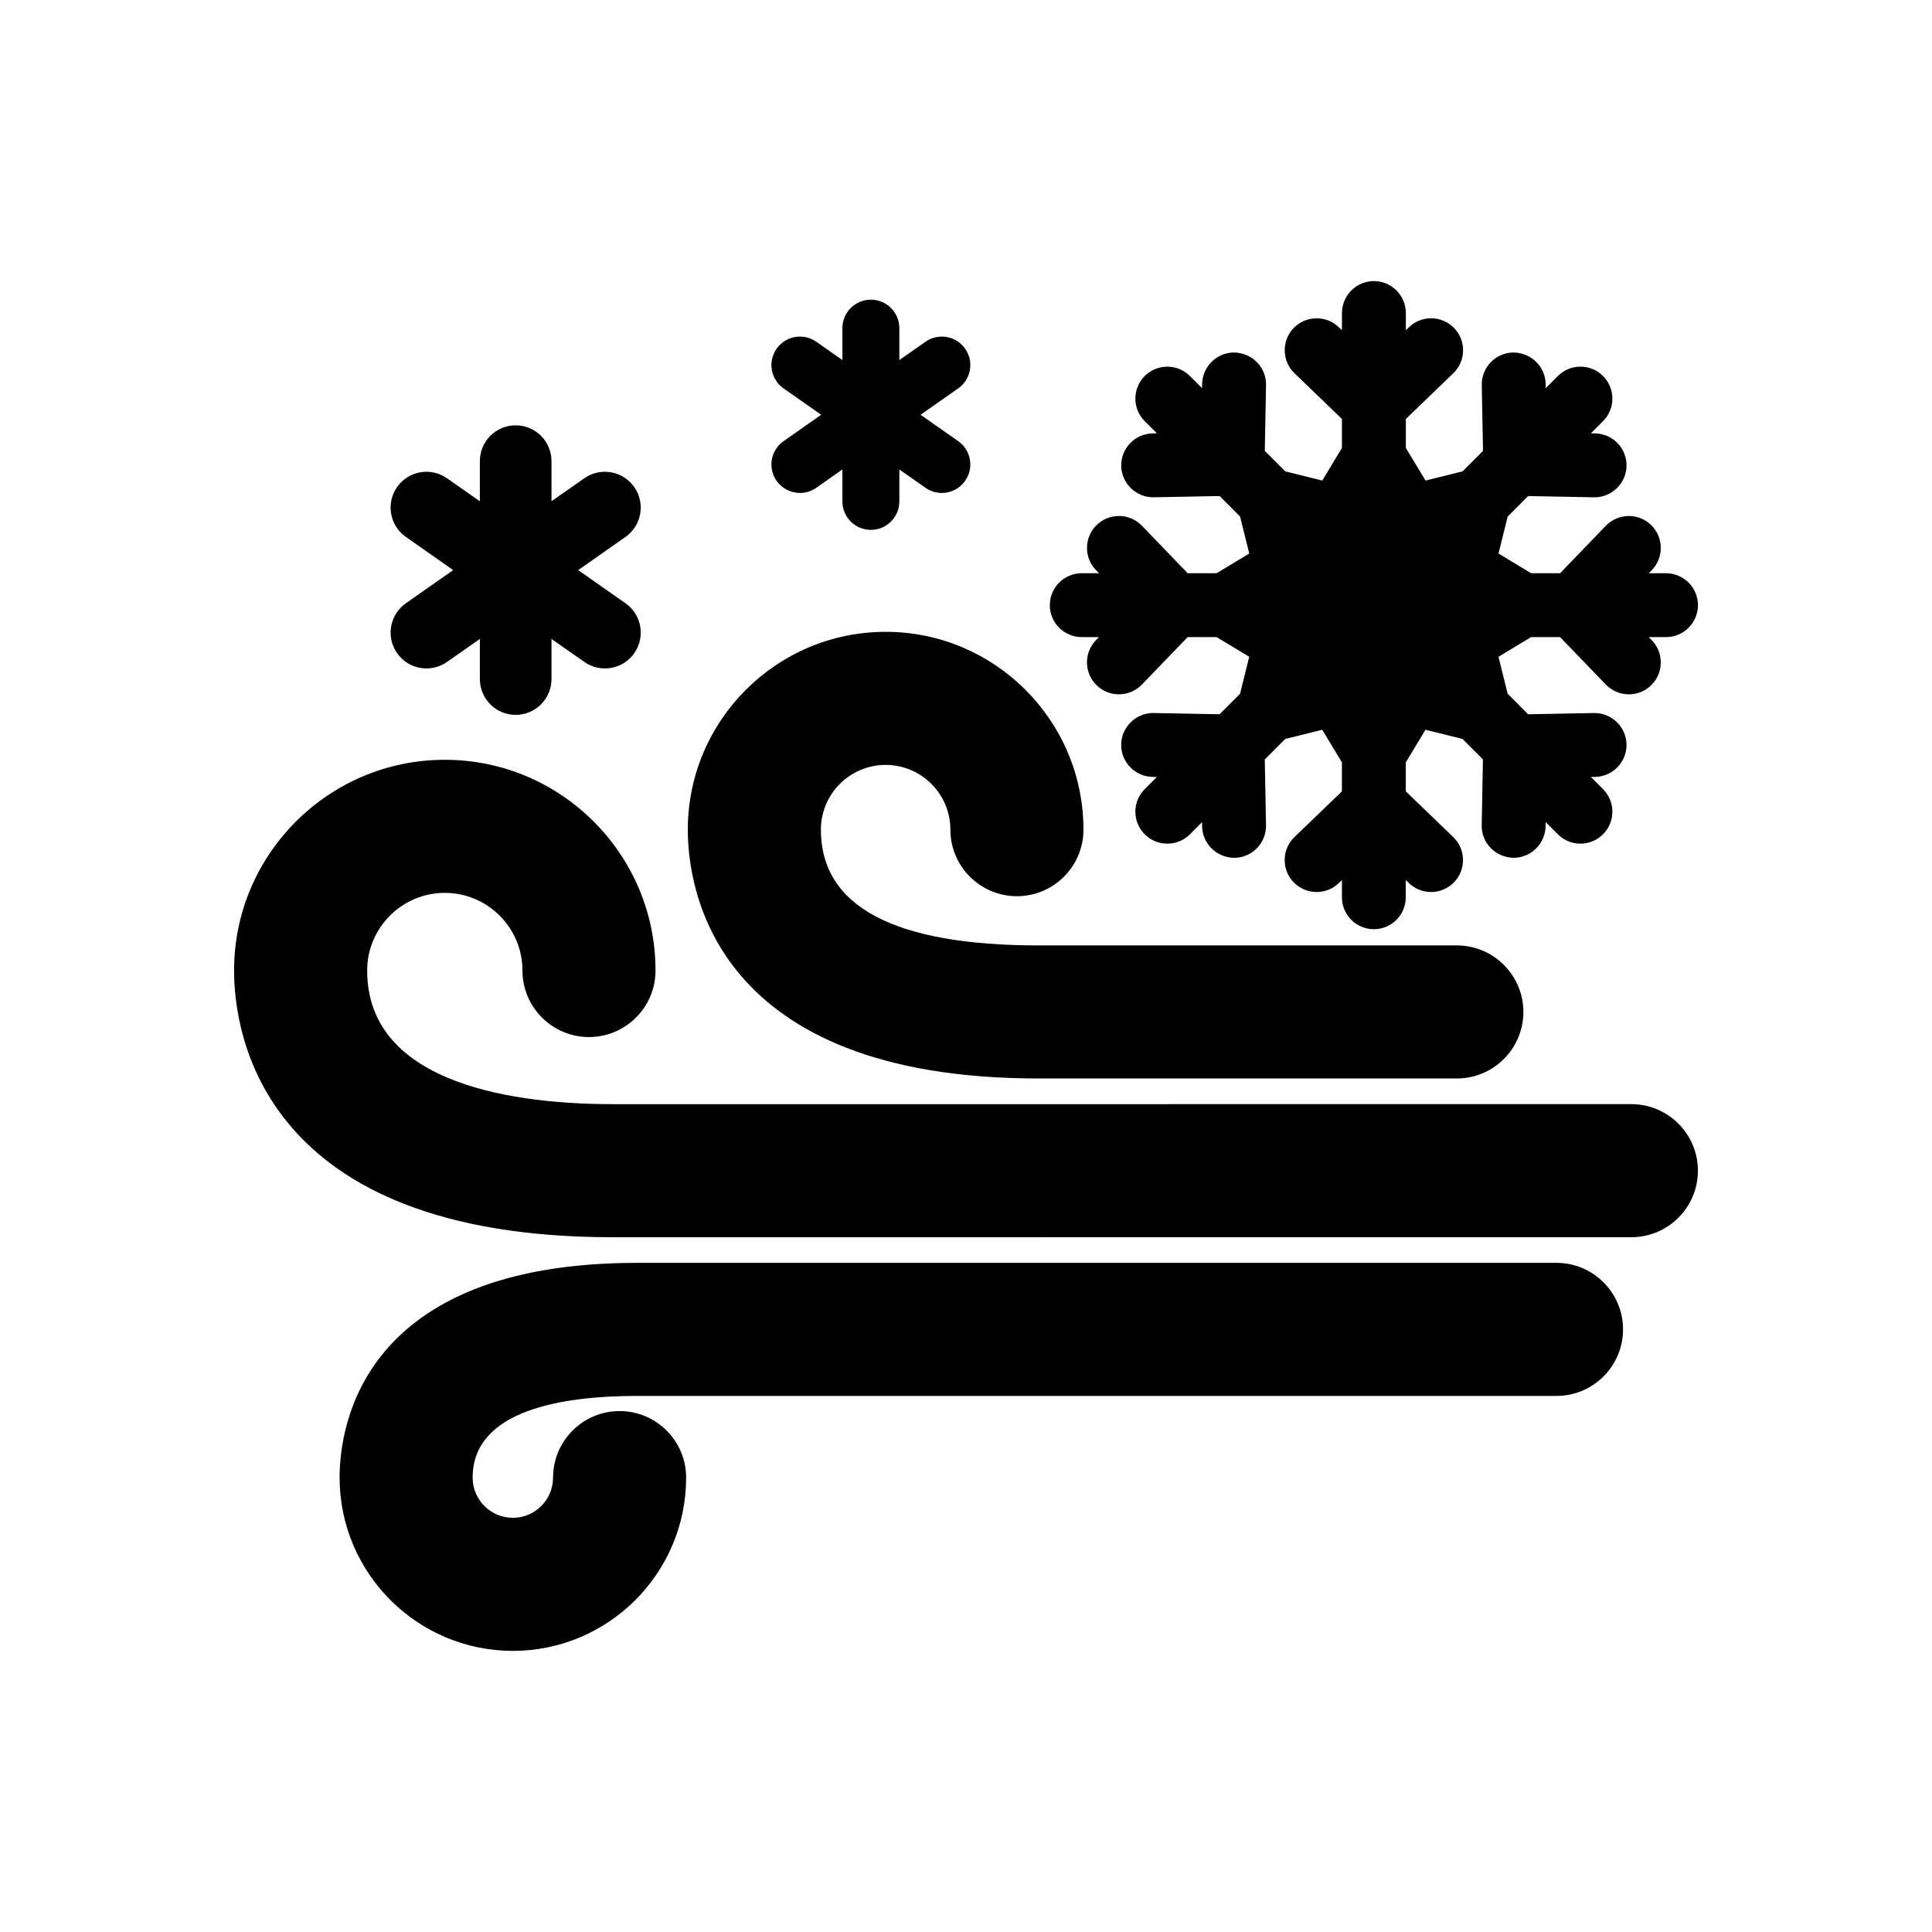
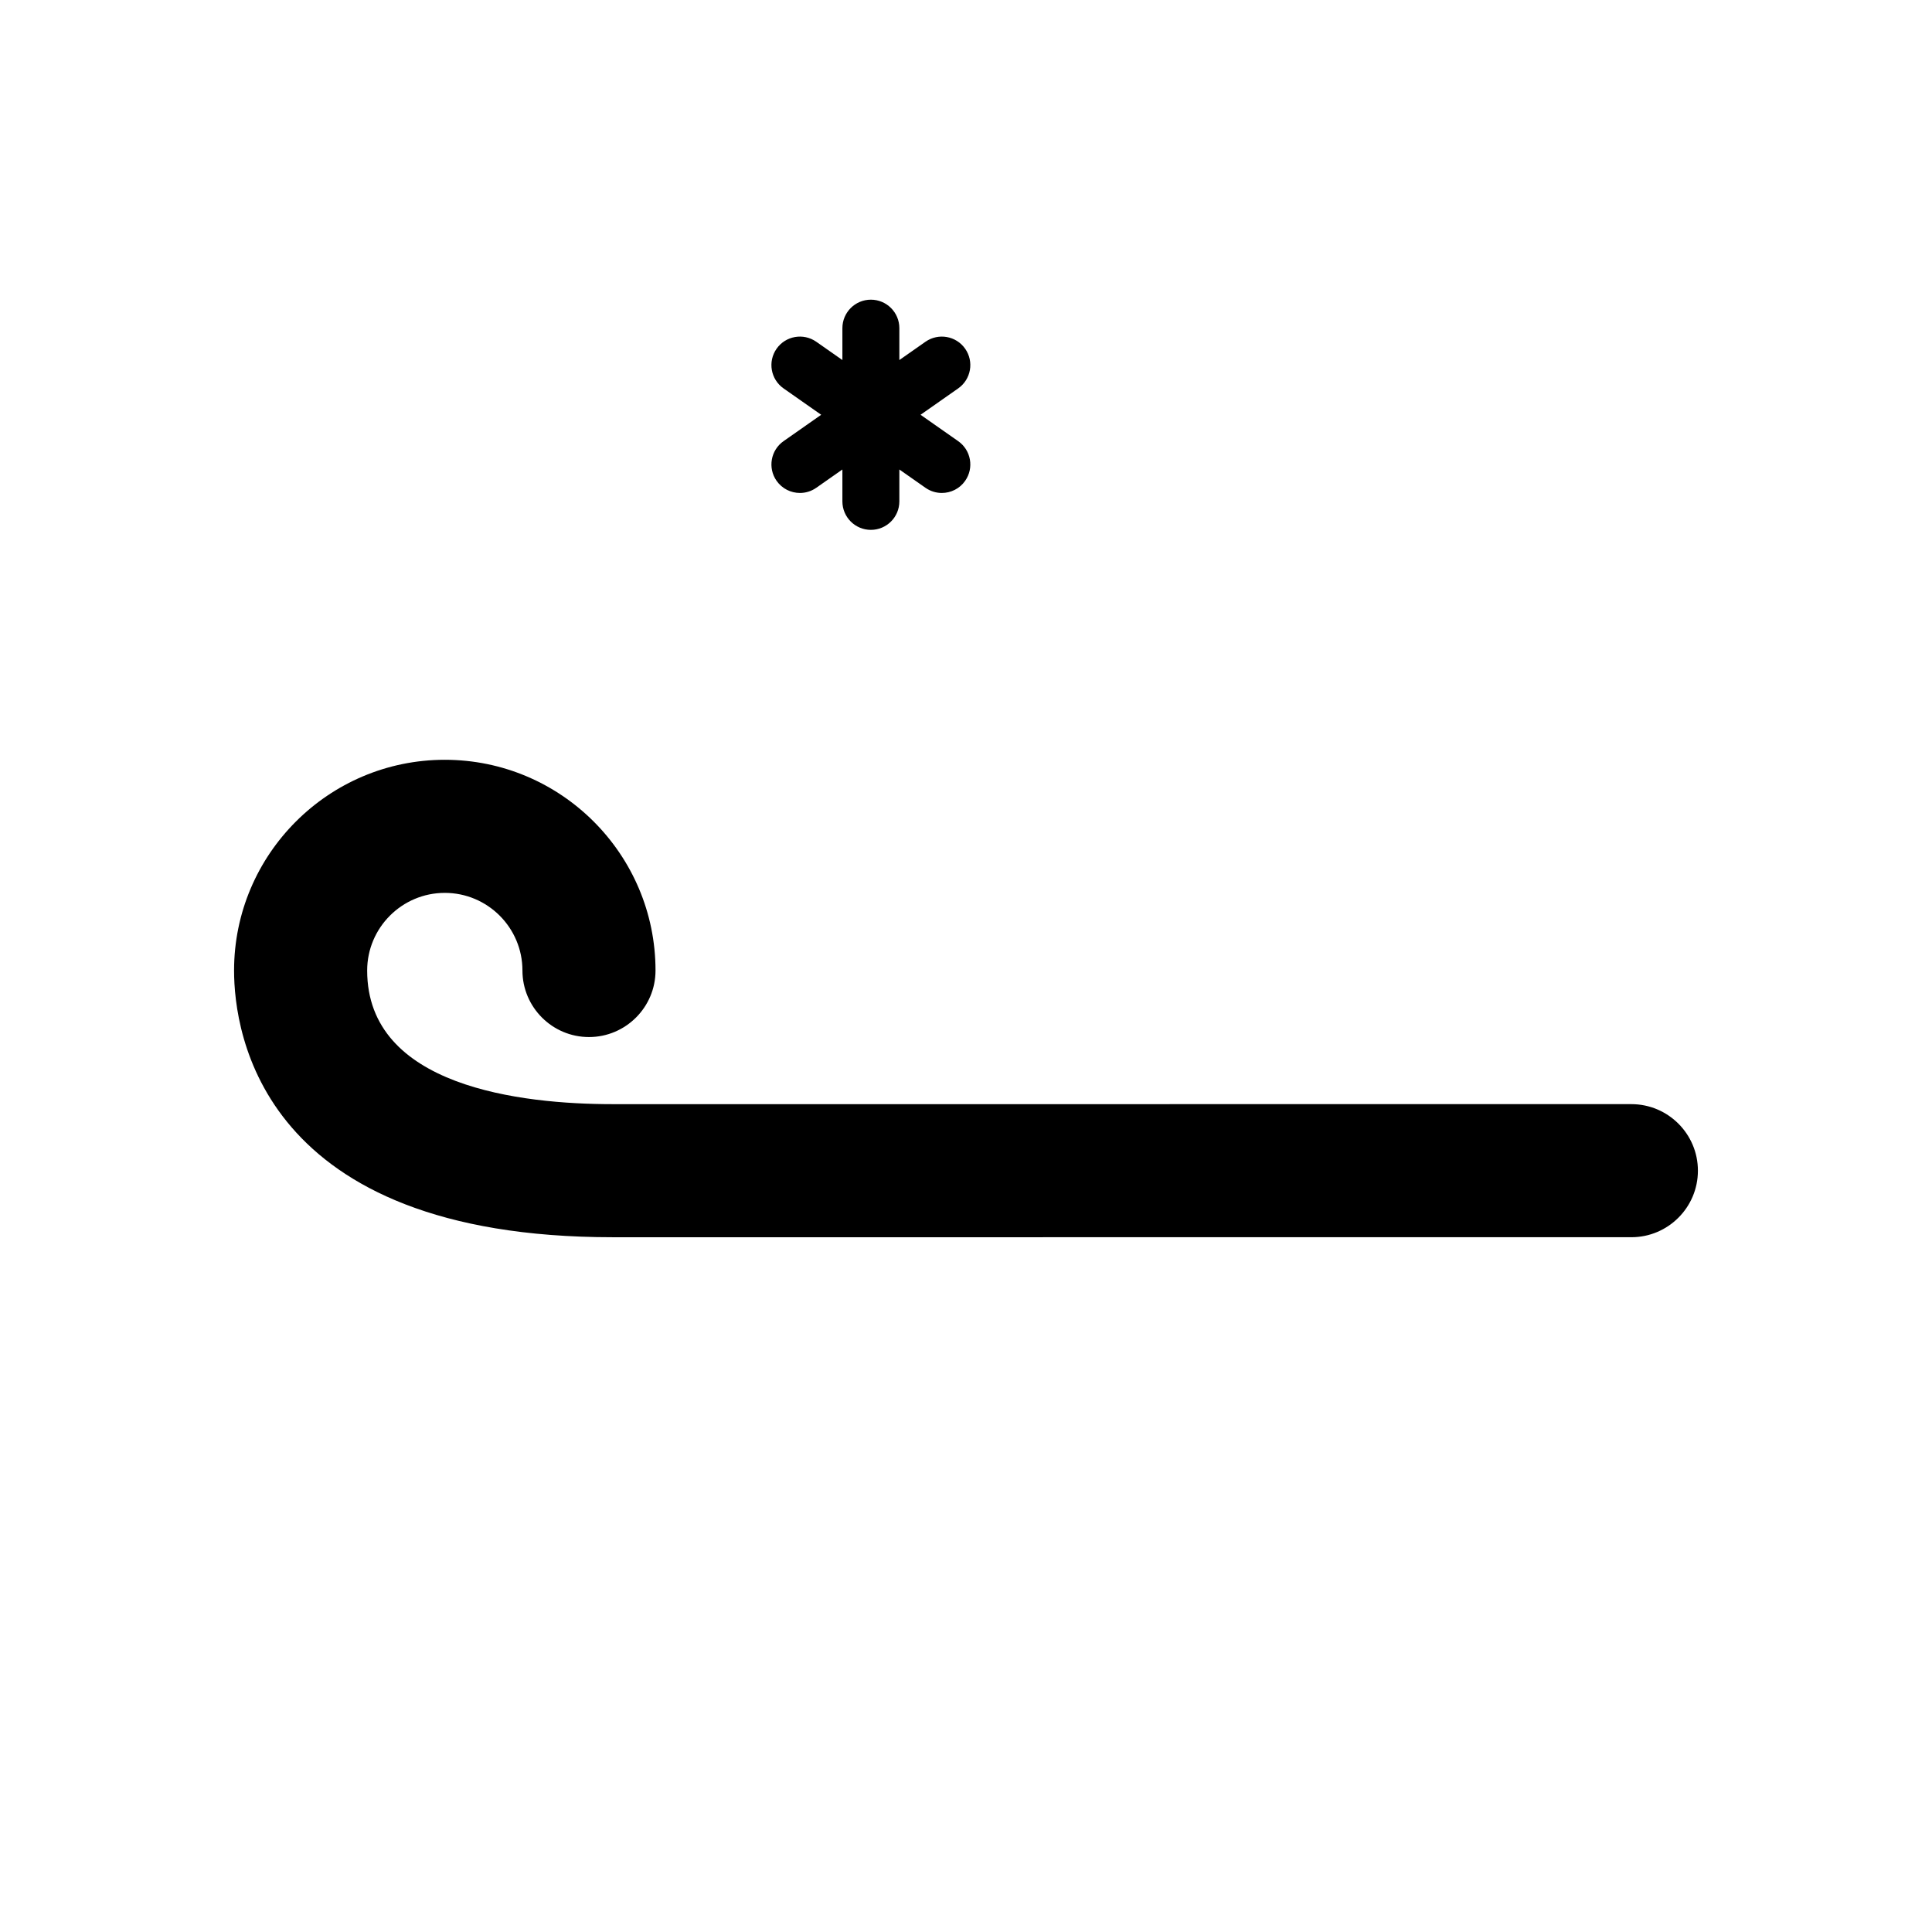
<svg xmlns="http://www.w3.org/2000/svg" fill="#000000" width="800px" height="800px" version="1.1" viewBox="144 144 512 512">
  <g>
-     <path d="m508.09 390.25c-4.664 0-8.465-3.797-8.465-8.465v-4.559l-0.832 0.801c-1.582 1.531-3.668 2.367-5.871 2.367-2.289 0-4.508-0.941-6.102-2.59-1.566-1.629-2.41-3.769-2.367-6.035 0.039-2.262 0.961-4.367 2.594-5.941l12.574-12.113 0.004-7.676-5.215-8.641-9.809 2.43-5.422 5.426 0.328 17.453c0.086 4.664-3.637 8.535-8.305 8.625-4.742 0-8.539-3.723-8.625-8.297l-0.02-1.152-3.223 3.219c-1.605 1.602-3.727 2.481-5.984 2.481-2.254 0-4.379-0.883-5.981-2.481-1.602-1.602-2.484-3.727-2.484-5.992 0-2.262 0.883-4.387 2.481-5.984l3.219-3.219-1.148-0.02c-4.672-0.09-8.395-3.953-8.309-8.625 0.086-4.578 3.883-8.309 8.465-8.309l17.609 0.332 5.422-5.426 2.434-9.809-8.637-5.211h-7.68l-12.113 12.57c-1.586 1.648-3.809 2.594-6.098 2.594-2.195 0-4.281-0.84-5.871-2.363-1.633-1.566-2.555-3.68-2.594-5.941-0.039-2.262 0.801-4.41 2.367-6.035l0.801-0.828-4.555 0.004c-4.664 0-8.465-3.793-8.465-8.465 0-4.664 3.797-8.465 8.465-8.465h4.559l-0.801-0.832c-1.566-1.621-2.41-3.769-2.367-6.031 0.039-2.266 0.961-4.375 2.594-5.941 1.594-1.527 3.672-2.363 5.875-2.363 2.289 0 4.508 0.945 6.098 2.594l12.105 12.57h7.684l8.641-5.215-2.434-9.809-5.422-5.426-17.609 0.332c-4.578 0-8.379-3.727-8.465-8.305-0.086-4.672 3.637-8.539 8.305-8.625l1.148-0.02-3.219-3.219c-1.598-1.598-2.481-3.723-2.481-5.984s0.883-4.387 2.481-5.984 3.723-2.481 5.984-2.481 4.383 0.883 5.984 2.481l3.223 3.219 0.02-1.148c0.086-4.578 3.883-8.305 8.465-8.305 4.832 0.09 8.555 3.953 8.465 8.625l-0.328 17.453 5.422 5.426 9.809 2.43 5.215-8.641v-7.68l-12.574-12.113c-1.629-1.57-2.551-3.68-2.59-5.941-0.039-2.266 0.801-4.41 2.371-6.035 1.586-1.648 3.809-2.59 6.098-2.59 2.195 0 4.281 0.84 5.871 2.363l0.832 0.801v-4.559c0-4.664 3.797-8.465 8.465-8.465 4.664 0 8.465 3.797 8.465 8.465v4.559l0.832-0.801c1.594-1.531 3.68-2.367 5.875-2.367 2.293 0 4.508 0.945 6.098 2.602 1.562 1.617 2.402 3.758 2.363 6.027-0.039 2.262-0.961 4.367-2.594 5.941l-12.574 12.113v7.68l5.215 8.641 9.809-2.43 5.422-5.426-0.328-17.453c-0.086-4.664 3.637-8.535 8.305-8.625 4.742 0 8.539 3.723 8.625 8.297l0.02 1.152 3.223-3.219c1.598-1.598 3.723-2.481 5.984-2.481 2.262 0 4.383 0.883 5.984 2.481 1.586 1.602 2.469 3.727 2.469 5.988s-0.883 4.387-2.481 5.984l-3.219 3.219 1.148 0.02c4.672 0.09 8.395 3.953 8.309 8.625-0.086 4.578-3.883 8.309-8.465 8.309l-17.609-0.332-5.422 5.426-2.434 9.809 8.641 5.215h7.684l12.113-12.57c1.586-1.652 3.809-2.594 6.098-2.594 2.195 0 4.281 0.84 5.871 2.363 1.633 1.566 2.555 3.672 2.594 5.941 0.039 2.262-0.801 4.41-2.367 6.035l-0.801 0.828h4.559c4.664 0 8.465 3.797 8.465 8.465 0 4.664-3.797 8.465-8.465 8.465h-4.559l0.801 0.832c1.566 1.621 2.41 3.769 2.367 6.031-0.039 2.262-0.961 4.375-2.594 5.941-1.586 1.527-3.672 2.363-5.871 2.363-2.289 0-4.508-0.945-6.098-2.594l-12.121-12.578h-7.684l-8.641 5.215 2.434 9.809 5.422 5.426 17.609-0.332c4.578 0 8.379 3.727 8.465 8.305 0.086 4.672-3.637 8.539-8.305 8.625l-1.148 0.02 3.219 3.219c1.602 1.602 2.484 3.727 2.484 5.988s-0.883 4.387-2.481 5.984c-1.605 1.602-3.727 2.481-5.984 2.481-2.254 0-4.379-0.883-5.981-2.481l-3.231-3.223-0.02 1.148c-0.086 4.578-3.883 8.305-8.465 8.305-4.832-0.09-8.555-3.953-8.465-8.625l0.328-17.453-5.422-5.426-9.809-2.43-5.215 8.641v7.68l12.574 12.113c1.629 1.57 2.551 3.68 2.59 5.941 0.039 2.266-0.801 4.41-2.371 6.035-1.578 1.641-3.797 2.59-6.09 2.59-2.195 0-4.281-0.84-5.871-2.363l-0.836-0.801v4.559c0.008 4.66-3.789 8.461-8.457 8.461z" />
-     <path d="m419.25 429.81c-86.266 0-92.973-50.473-92.973-65.938 0-28.914 23.52-52.43 52.426-52.43 28.91 0 52.426 23.516 52.426 52.43 0 9.723-7.91 17.633-17.633 17.633s-17.633-7.91-17.633-17.633c0-9.461-7.699-17.164-17.16-17.164-9.461 0-17.16 7.703-17.16 17.164 0 20.355 19.418 30.672 57.707 30.672h110.83c9.723 0 17.633 7.91 17.633 17.633 0 9.723-7.91 17.633-17.633 17.633z" />
    <path d="m306.39 471.88c-93.129 0-100.36-54.098-100.36-70.684 0-30.789 25.051-55.844 55.844-55.844s55.844 25.051 55.844 55.844c0 9.723-7.91 17.633-17.633 17.633-9.723 0-17.633-7.91-17.633-17.633 0-11.348-9.23-20.574-20.574-20.574-11.348 0-20.574 9.23-20.574 20.574 0 30.812 40.785 35.418 65.098 35.418l269.93-0.004c9.723 0 17.633 7.91 17.633 17.633 0 9.723-7.91 17.633-17.633 17.633z" />
-     <path d="m279.92 581.5c-25.32 0-45.922-20.602-45.922-45.922 0-13.352 5.688-56.91 78.891-56.91h243.6c9.723 0 17.633 7.91 17.633 17.633 0 9.723-7.91 17.633-17.633 17.633h-243.61c-19.902 0-43.625 3.754-43.625 21.645 0 5.875 4.781 10.656 10.656 10.656s10.656-4.777 10.656-10.656c0-9.723 7.91-17.633 17.633-17.633 9.723 0 17.633 7.91 17.633 17.633 0.004 25.32-20.598 45.922-45.918 45.922z" />
-     <path d="m312.08 273.07c-3.004-4.293-8.922-5.336-13.219-2.332l-8.711 6.098v-10.629c0-5.246-4.254-9.492-9.492-9.492s-9.492 4.254-9.492 9.492v10.637l-8.711-6.102c-4.297-3.004-10.219-1.961-13.219 2.332-3.008 4.297-1.965 10.219 2.332 13.227l12.539 8.781-12.539 8.781c-4.293 3.008-5.34 8.926-2.332 13.227 1.848 2.641 4.793 4.047 7.785 4.047 1.879 0 3.777-0.555 5.438-1.715l8.711-6.102v10.637c0 5.246 4.254 9.492 9.492 9.492 5.238 0 9.492-4.254 9.492-9.492v-10.629l8.711 6.098c1.656 1.16 3.559 1.715 5.438 1.715 2.992 0 5.941-1.41 7.785-4.047 3.008-4.297 1.965-10.219-2.332-13.227l-12.539-8.781 12.539-8.781c4.289-3.016 5.332-8.938 2.324-13.234z" />
    <path d="m399.78 236.42c-2.387-3.414-7.094-4.242-10.516-1.855l-6.926 4.852v-8.453c0-4.168-3.379-7.547-7.547-7.547s-7.547 3.379-7.547 7.547v8.453l-6.926-4.852c-3.414-2.387-8.125-1.559-10.516 1.855-2.394 3.414-1.562 8.125 1.855 10.516l9.969 6.984-9.969 6.984c-3.414 2.394-4.246 7.098-1.855 10.516 1.473 2.098 3.809 3.219 6.191 3.219 1.496 0 3.004-0.441 4.324-1.367l6.926-4.852v8.453c0 4.168 3.379 7.547 7.547 7.547s7.547-3.379 7.547-7.547v-8.453l6.926 4.852c1.32 0.922 2.828 1.367 4.324 1.367 2.383 0 4.727-1.117 6.191-3.219 2.394-3.414 1.562-8.125-1.855-10.516l-9.969-6.984 9.969-6.984c3.418-2.394 4.25-7.102 1.855-10.516z" />
  </g>
</svg>